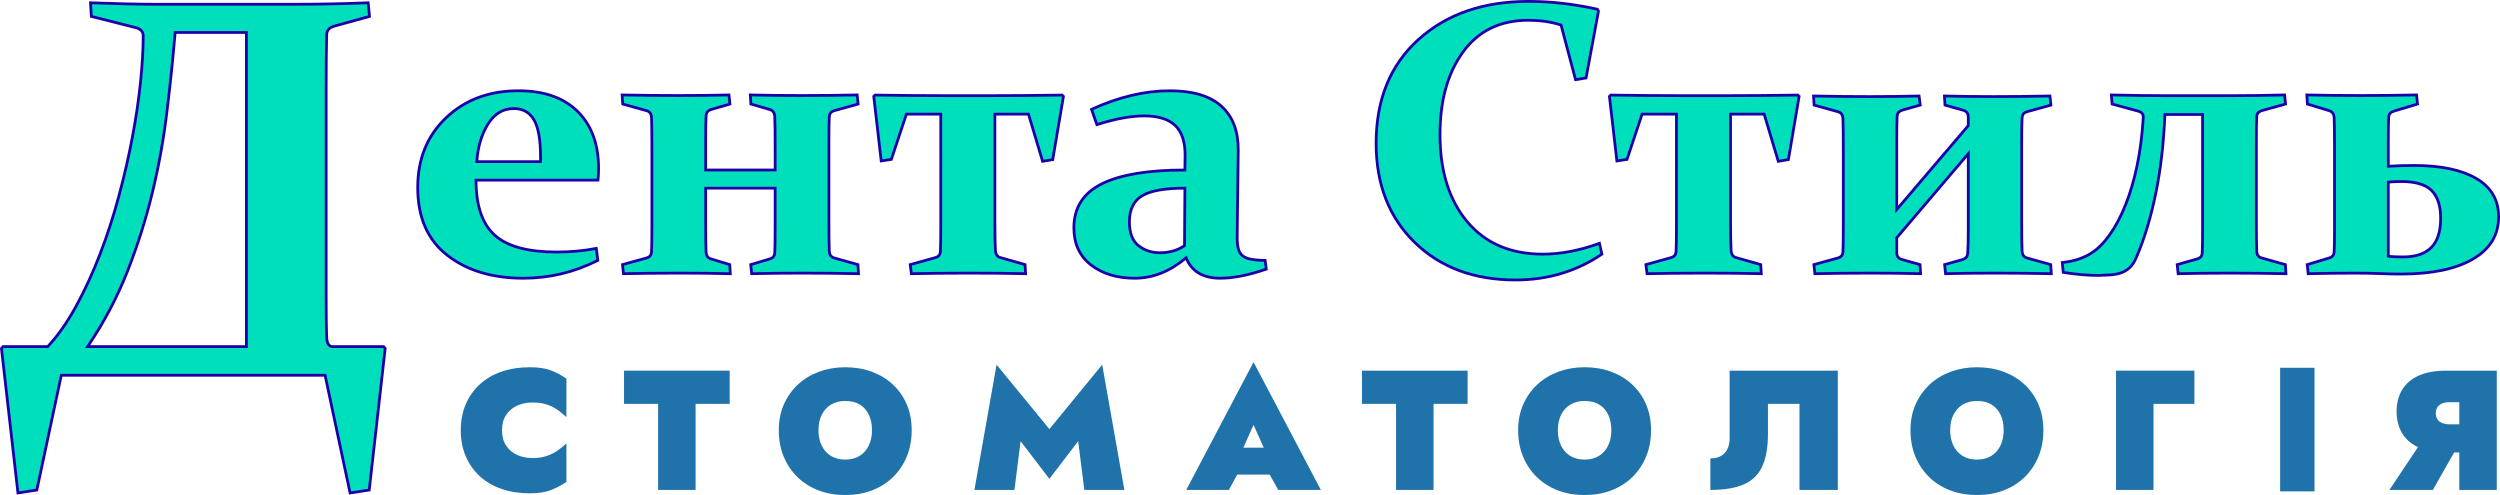
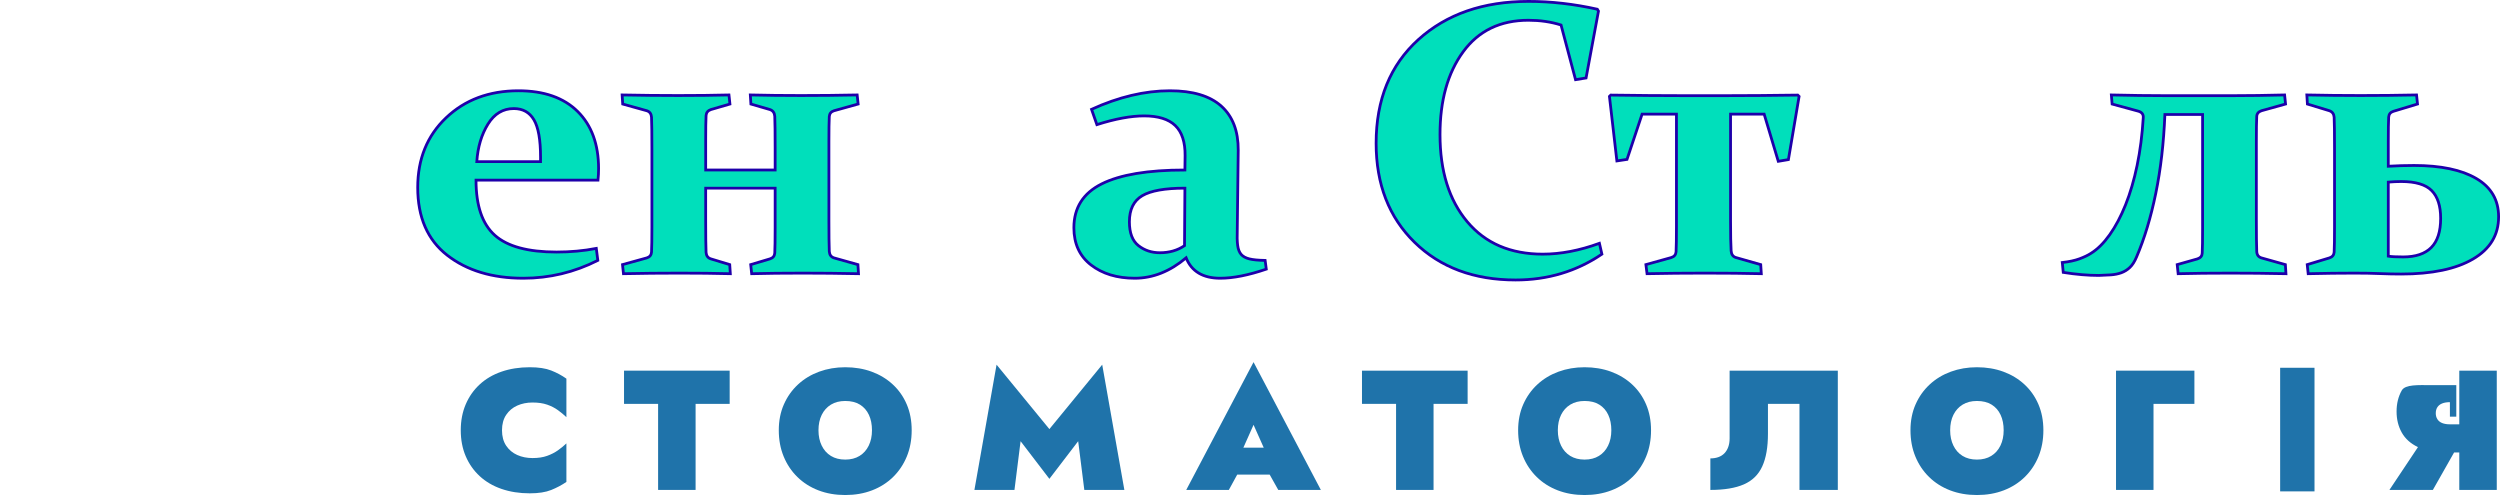
<svg xmlns="http://www.w3.org/2000/svg" version="1.1" id="Layer_1" width="1790.329" height="354.507" viewBox="0 0 1790.329 354.507" overflow="visible" enable-background="new 0 0 1790.329 354.507" xml:space="preserve">
-   <path fill="#00DFBB" stroke="#1E00AA" stroke-width="2" d="M233.565,211.807c0,14.104,0.125,24.069,0.38,29.909  c0.251,4.318,1.649,6.479,4.19,6.479h36.563l1.143,1.332l-11.426,101.388l-13.712,2.096l-17.901-84.271H43.891l-17.52,82.175  l-13.521,2.097L1.043,249.527l1.143-1.332H34.18c7.237-7.75,13.995-17.367,20.279-28.864c6.284-11.491,11.997-23.908,17.139-37.25  c5.143-13.336,9.647-27.21,13.521-41.629c3.875-14.414,7.111-28.544,9.712-42.391c2.601-13.842,4.539-26.96,5.812-39.344  c1.267-12.384,1.903-23.402,1.903-33.06c0-3.046-1.844-5.011-5.522-5.903L65.41,11.75L64.839,2  c18.663,0.696,34.023,1.045,46.086,1.045h100.359c17.389,0,34.85-0.349,52.37-1.045l0.952,9.75l-25.519,7.051  c-3.303,1.018-5.017,2.987-5.142,5.904c-0.13,5.082-0.223,10.767-0.289,17.057c-0.065,6.29-0.092,13.179-0.092,20.67  L233.565,211.807L233.565,211.807z M125.419,23.242c-1.523,18.146-3.428,36.607-5.713,55.384  c-2.285,19.664-5.745,39.143-10.381,58.425c-4.636,19.289-10.632,38.321-17.994,57.1c-7.367,18.776-16.889,36.793-28.565,54.045  h113.69V23.242H125.419z" />
  <path fill="#00DFBB" stroke="#1E00AA" stroke-width="2" d="M428.116,186.477c-16.863,8.517-34.638,12.773-53.32,12.773  c-22.242,0-40.41-5.484-54.508-16.457c-14.103-10.969-21.148-27.152-21.148-48.551c0-20.395,6.773-37.035,20.328-49.918  C333.019,71.441,350.276,65,371.241,65c18.319,0,32.469,4.949,42.449,14.84c9.979,9.891,14.973,23.543,14.973,40.953  c0,2.648-0.137,5.383-0.41,8.207H340.89c0,18.305,4.488,31.465,13.466,39.48c8.977,8.015,23.723,12.02,44.229,12.02  c9.934,0,19.414-0.863,28.438-2.598L428.116,186.477z M387.101,115.75v-3.281c0-12.391-1.573-21.277-4.719-26.652  c-3.145-5.375-7.953-8.066-14.422-8.066c-7.75,0-13.926,3.715-18.527,11.141c-4.602,7.43-7.27,16.383-7.995,26.859L387.101,115.75  L387.101,115.75z" />
  <path fill="#00DFBB" stroke="#1E00AA" stroke-width="2" d="M593.881,180.043c0.18,2.469,1.32,4.02,3.418,4.66l17.09,4.797l0.41,6.5  c-13.492-0.273-26.879-0.41-40.168-0.41c-13.383,0-25.496,0.137-36.34,0.41l-0.684-6.5l13.809-4.117  c2.094-0.641,3.234-2.012,3.418-4.117c0.18-3.565,0.273-9.559,0.273-17.973V134.75h-49.75v23.191c0,10.977,0.09,18.57,0.272,22.777  c0.18,2.47,1.32,4.023,3.418,4.664l13.535,4.117l0.41,6.5c-11.121-0.272-23.234-0.41-36.34-0.41c-13.563,0-26.953,0.138-40.168,0.41  l-0.685-6.5l17.363-4.797c2.094-0.642,3.234-2.013,3.418-4.113c0.18-3.563,0.273-9.547,0.273-17.957v-56.059  c0-10.875-0.095-18.414-0.273-22.617c-0.184-2.465-1.324-4.02-3.418-4.66L445.939,74.5l-0.41-6.5  c13.487,0.273,26.879,0.41,40.168,0.41c13.379,0,25.492-0.137,36.34-0.41l0.684,6.5l-13.672,3.973  c-2.098,0.73-3.238,2.145-3.418,4.246c-0.184,3.563-0.272,9.543-0.272,17.941v21.09h49.75V106c0-10.953-0.095-18.531-0.273-22.734  c-0.184-2.465-1.324-4.063-3.418-4.793L537.744,74.5l-0.41-6.5c11.117,0.273,23.23,0.41,36.34,0.41  c13.563,0,26.949-0.137,40.168-0.41l0.685,6.5l-17.228,4.797c-2.098,0.641-3.237,2.012-3.418,4.113  c-0.184,3.563-0.272,9.551-0.272,17.957v55.922C593.607,168.164,593.697,175.75,593.881,180.043z" />
-   <path fill="#00DFBB" stroke="#1E00AA" stroke-width="2" d="M638.305,114.152l-7.246,1.094l-5.332-46.199l0.957-0.957  c19.142,0.273,36.505,0.41,52.099,0.41h29.852c15.681,0,32.996-0.137,51.957-0.41l0.957,0.957l-7.656,45.242l-7.245,1.23  l-10.117-33.77h-24.063v76.398c0,10.133,0.138,17.297,0.41,21.492c0.18,2.56,1.32,4.156,3.418,4.793l17.773,5.066l0.409,6.5  c-11.577-0.273-25.211-0.41-40.905-0.41c-13.603,0-27.238,0.137-40.91,0.41l-0.82-6.5l18.185-5.066  c2.094-0.637,3.233-2.004,3.418-4.104c0.18-3.559,0.272-9.582,0.272-18.074V81.75h-24.608L638.305,114.152z" />
  <path fill="#00DFBB" stroke="#1E00AA" stroke-width="2" d="M781.69,78.289C801.104,69.43,819.788,65,837.745,65  c16.414,0,28.707,3.668,36.871,11.004s12.203,17.879,12.112,31.637l-0.684,56.855c-0.184,4.648-0.094,8.383,0.273,11.207  c0.362,2.828,1.207,4.992,2.526,6.492c1.32,1.504,3.281,2.574,5.879,3.211c2.599,0.641,6.359,1.004,11.281,1.094l0.82,6.238  c-12.763,4.34-23.742,6.512-32.945,6.512c-12.395,0-20.551-4.863-24.465-14.598c-11.574,9.733-23.832,14.598-36.771,14.598  c-12.668,0-23.102-3.164-31.301-9.48c-8.203-6.319-12.301-15.214-12.301-26.676c0-14.281,6.625-24.742,19.875-31.383  s33.125-9.961,59.625-9.961l0.137-10.27c0.09-9.766-2.258-16.957-7.043-21.566S829.405,83,819.288,83  c-9.391,0-20.646,2.086-33.771,6.25L781.69,78.289z M848.546,134.75c-14.297,0-24.496,1.816-30.598,5.441  c-6.103,3.629-9.152,9.84-9.152,18.637c0,7.98,2.16,13.672,6.488,17.07c4.324,3.402,9.444,5.102,15.367,5.102  c6.737,0,12.612-1.691,17.62-5.082L848.546,134.75z" />
  <path fill="#00DFBB" stroke="#1E00AA" stroke-width="2" d="M1135.826,55.832l-7.521,1.23l-10.391-39.152  c-7.203-2.273-14.996-3.41-23.379-3.41c-20.146,0-35.73,7.543-46.758,22.629c-11.031,15.086-16.543,34.844-16.543,59.273  c0,26.074,6.491,46.859,19.479,62.355S1081.729,182,1104.791,182c12.852,0,26.387-2.582,40.605-7.75l1.776,7.754  c-18.229,12.332-38.828,18.496-61.797,18.496c-29.805,0-53.906-8.977-72.301-26.938c-18.396-17.957-27.59-41.613-27.59-70.965  c0-31.266,10.086-56.016,30.258-74.25C1035.916,10.117,1062.225,1,1094.674,1c16.039,0,32.445,1.871,49.219,5.605l0.82,1.367  L1135.826,55.832z" />
  <path fill="#00DFBB" stroke="#1E00AA" stroke-width="2" d="M1165.146,114.152l-7.246,1.094l-5.332-46.199l0.957-0.957  c19.141,0.273,36.504,0.41,52.098,0.41h29.852c15.681,0,32.996-0.137,51.957-0.41l0.957,0.957l-7.655,45.242l-7.246,1.23  l-10.117-33.77h-24.063v76.398c0,10.133,0.137,17.297,0.409,21.492c0.181,2.56,1.32,4.156,3.418,4.793l17.773,5.066l0.41,6.5  c-11.578-0.273-25.211-0.41-40.906-0.41c-13.602,0-27.238,0.137-40.91,0.41l-0.819-6.5l18.184-5.066  c2.094-0.637,3.234-2.004,3.418-4.104c0.18-3.559,0.272-9.582,0.272-18.074V81.75h-24.608L1165.146,114.152z" />
-   <path fill="#00DFBB" stroke="#1E00AA" stroke-width="2" d="M1358.305,180.988c0,2.473,1.185,4.074,3.556,4.805l13.125,3.707  l0.41,6.5c-10.759-0.273-22.603-0.41-35.531-0.41c-13.57,0-26.965,0.137-40.181,0.41l-0.684-6.5l17.363-4.793  c2.094-0.641,3.234-2.012,3.418-4.113c0.18-3.559,0.272-9.539,0.272-17.945v-55.207c0-10.867-0.094-18.445-0.272-22.738  c-0.184-2.465-1.324-4.02-3.418-4.66l-17.228-4.793l-0.409-6.5c13.487,0.273,26.836,0.41,40.043,0.41  c13.297,0,25.141-0.137,35.53-0.41l0.82,6.5l-13.125,3.699c-2.099,0.73-3.238,2.145-3.418,4.246  c-0.185,3.563-0.273,9.539-0.273,17.938v48.895l51.25-60.07v-6.184c0-2.473-1.188-4.078-3.555-4.813l-13.125-3.711l-0.41-6.5  c10.664,0.273,22.484,0.41,35.461,0.41c13.523,0,26.896-0.137,40.113-0.41l0.684,6.5l-17.227,4.793  c-2.099,0.641-3.238,2.012-3.418,4.113c-0.185,3.563-0.273,9.59-0.273,18.082v55.07c0,11.598,0.091,19.176,0.273,22.738  c0.18,2.469,1.319,4.02,3.418,4.66l17.09,4.793l0.41,6.5c-13.492-0.273-26.859-0.41-40.109-0.41c-13.344,0-25.211,0.137-35.602,0.41  l-0.685-6.5l13.125-3.699c2.095-0.727,3.234-2.141,3.418-4.242c0.273-3.563,0.41-9.542,0.41-17.94V110.07l-51.25,60.207v10.711  H1358.305z" />
  <path fill="#00DFBB" stroke="#1E00AA" stroke-width="2" d="M1615.846,101.367v55.922c0,5.484,0.021,10.098,0.066,13.844  c0.047,3.75,0.113,6.719,0.207,8.91c0.09,2.469,1.229,4.02,3.418,4.66l17.09,4.797l0.41,6.5c-13.492-0.273-26.879-0.41-40.168-0.41  c-13.473,0-25.813,0.137-37.023,0.41l-0.684-6.5l14.492-4.102c2.188-0.728,3.324-2.099,3.418-4.105  c0.09-1.82,0.156-4.191,0.203-7.109s0.069-6.52,0.069-10.805V82h-27c-0.823,20.391-2.996,39.191-6.516,56.395  c-3.523,17.207-8.113,32.41-13.771,45.609c-1.366,3.281-2.965,5.785-4.785,7.512c-1.823,1.73-3.875,3.004-6.151,3.824  c-2.281,0.816-4.767,1.316-7.453,1.5c-2.688,0.18-5.582,0.316-8.68,0.41c-7.656,0-16.134-0.727-25.431-2.176l-0.684-7.074  c4.922-0.547,9.043-1.434,12.371-2.668s6.039-2.535,8.137-3.902c4.738-2.922,9.227-7.371,13.465-13.348s8.021-13.121,11.348-21.426  c3.328-8.305,6.087-17.707,8.273-28.207c2.188-10.496,3.645-21.813,4.375-33.953c0.273-2.555-0.957-4.199-3.691-4.93l-18.594-5.066  l-0.547-6.5c14.219,0.336,26.801,0.5,37.746,0.5h49.941c11.034,0,23.159-0.164,36.379-0.5l0.684,6.5l-17.227,4.797  c-2.188,0.734-3.328,2.105-3.418,4.113c-0.095,1.828-0.16,4.207-0.207,7.129C1615.862,93.461,1615.846,97.07,1615.846,101.367z" />
  <path fill="#00DFBB" stroke="#1E00AA" stroke-width="2" d="M1730.563,68l0.685,6.5l-17.228,5.207  c-2.098,0.641-3.237,2.012-3.418,4.113c-0.094,1.828-0.16,4.184-0.207,7.063c-0.047,2.879-0.065,6.375-0.065,10.484v17.68  c6.285-0.363,12.438-0.547,18.453-0.547c19.133,0,34.004,3.121,44.62,9.359c10.617,6.242,15.927,15.375,15.927,27.398  c0,13.027-6.129,23.117-18.379,30.267c-12.25,7.151-29.398,10.727-51.438,10.727c-4.738,0-9.793-0.113-15.168-0.328  c-5.375-0.223-11.477-0.332-18.305-0.332c-9.931,0-20.957,0.137-33.078,0.41l-0.684-6.5l15.858-4.797  c2.094-0.641,3.234-2.012,3.418-4.113c0.09-1.828,0.156-4.203,0.203-7.125c0.047-2.922,0.07-6.535,0.07-10.832v-56.605  c0-5.484-0.023-10.051-0.07-13.707c-0.047-3.656-0.113-6.441-0.203-8.363c-0.184-2.375-1.324-3.926-3.418-4.66l-15.723-4.797  l-0.41-6.5c12.395,0.273,25.238,0.41,38.526,0.41C1704,68.41,1717.344,68.273,1730.563,68z M1710.328,130.41v53.043  c2.098,0.367,5.656,0.547,10.676,0.547c8.938,0,15.646-2.254,20.117-6.766c4.469-4.512,6.707-11.461,6.707-20.848  c0-8.93-2.146-15.563-6.434-19.891c-4.289-4.328-11.543-6.495-21.762-6.495C1716.711,130,1713.609,130.137,1710.328,130.41z" />
  <g>
    <path fill="#1F73AA" d="M362.486,319.184c1.991,2.969,4.636,5.186,7.931,6.648c3.295,1.465,6.936,2.195,10.922,2.195   c4.066,0,7.564-0.527,10.493-1.586c2.929-1.057,5.512-2.379,7.749-3.965c2.236-1.586,4.25-3.233,6.04-4.942v27.577   c-3.336,2.277-6.977,4.211-10.921,5.797c-3.945,1.585-9.05,2.379-15.313,2.379c-7.402,0-14.154-1.059-20.257-3.172   c-6.102-2.115-11.308-5.166-15.618-9.152c-4.312-3.986-7.646-8.745-10.006-14.275c-2.359-5.531-3.538-11.715-3.538-18.549   c0-6.832,1.18-13.016,3.538-18.547c2.359-5.531,5.694-10.29,10.006-14.275c4.312-3.986,9.518-7.036,15.618-9.151   c6.102-2.115,12.854-3.173,20.257-3.173c6.265,0,11.368,0.773,15.313,2.318c3.944,1.545,7.585,3.498,10.921,5.855v27.577   c-1.79-1.708-3.804-3.376-6.04-5.003c-2.237-1.627-4.82-2.948-7.749-3.967c-2.929-1.017-6.427-1.524-10.493-1.524   c-3.986,0-7.627,0.731-10.922,2.196c-3.295,1.466-5.938,3.683-7.931,6.65c-1.993,2.969-2.989,6.649-2.989,11.042   C359.497,312.532,360.493,316.214,362.486,319.184z" />
    <path fill="#1F73AA" d="M446.887,265.432h75.653v23.795h-24.404v61.621h-26.845v-61.621h-24.404V265.432z" />
    <path fill="#1F73AA" d="M561.368,289.592c2.439-5.531,5.815-10.29,10.128-14.275c4.311-3.986,9.354-7.036,15.13-9.151   s11.999-3.173,18.67-3.173c6.833,0,13.138,1.058,18.913,3.173s10.819,5.165,15.131,9.151c4.313,3.985,7.646,8.744,10.006,14.275   c2.36,5.531,3.539,11.715,3.539,18.547c0,6.834-1.159,13.077-3.478,18.73c-2.318,5.654-5.594,10.556-9.823,14.704   c-4.23,4.147-9.253,7.342-15.069,9.579c-5.815,2.236-12.223,3.354-19.219,3.354s-13.402-1.118-19.219-3.354   c-5.816-2.237-10.839-5.432-15.069-9.579c-4.229-4.148-7.504-9.05-9.822-14.704c-2.317-5.653-3.478-11.896-3.478-18.73   C557.708,301.307,558.928,295.123,561.368,289.592z M588.457,319.121c1.545,3.173,3.741,5.634,6.589,7.383s6.264,2.623,10.25,2.623   s7.402-0.874,10.25-2.623c2.847-1.749,5.043-4.21,6.589-7.383c1.545-3.172,2.318-6.833,2.318-10.982   c0-4.229-0.732-7.91-2.196-11.041c-1.465-3.133-3.6-5.572-6.406-7.322c-2.806-1.748-6.323-2.623-10.555-2.623   c-3.986,0-7.402,0.875-10.25,2.623c-2.848,1.75-5.044,4.189-6.589,7.322c-1.546,3.131-2.318,6.813-2.318,11.041   C586.139,312.288,586.911,315.949,588.457,319.121z" />
    <path fill="#1F73AA" d="M726.487,350.848h-28.675l15.861-89.688l37.827,46.125l37.826-46.125l15.863,89.688h-28.676l-4.394-34.898   L751.5,342.916l-20.622-26.967L726.487,350.848z" />
    <path fill="#1F73AA" d="M887.213,327.784l2.074,6.102l-9.273,16.962h-30.506l48.199-91.518l48.198,91.518H915.4l-9.03-16.106   l1.83-6.956l-10.493-23.551L887.213,327.784z M875.377,320.585h45.147v19.279h-45.147V320.585z" />
    <path fill="#1F73AA" d="M975.361,265.432h75.652v23.795h-24.403v61.621h-26.846v-61.621h-24.403V265.432L975.361,265.432z" />
    <path fill="#1F73AA" d="M1090.843,289.592c2.44-5.531,5.816-10.29,10.128-14.275c4.312-3.986,9.354-7.036,15.131-9.151   c5.775-2.115,11.998-3.173,18.67-3.173c6.833,0,13.138,1.058,18.912,3.173c5.775,2.115,10.819,5.165,15.132,9.151   c4.312,3.985,7.646,8.744,10.006,14.275c2.359,5.531,3.539,11.715,3.539,18.547c0,6.834-1.159,13.077-3.479,18.73   c-2.317,5.654-5.593,10.556-9.823,14.704c-4.229,4.147-9.253,7.342-15.068,9.579c-5.816,2.236-12.224,3.354-19.219,3.354   c-6.996,0-13.402-1.118-19.22-3.354c-5.815-2.237-10.839-5.432-15.068-9.579c-4.23-4.148-7.505-9.05-9.822-14.704   c-2.318-5.653-3.479-11.896-3.479-18.73C1087.183,301.307,1088.402,295.123,1090.843,289.592z M1117.932,319.121   c1.545,3.173,3.741,5.634,6.59,7.383c2.848,1.749,6.264,2.623,10.25,2.623c3.985,0,7.401-0.874,10.25-2.623   c2.847-1.749,5.043-4.21,6.589-7.383c1.545-3.172,2.317-6.833,2.317-10.982c0-4.229-0.731-7.91-2.195-11.041   c-1.466-3.133-3.601-5.572-6.406-7.322c-2.807-1.748-6.324-2.623-10.556-2.623c-3.985,0-7.401,0.875-10.25,2.623   c-2.848,1.75-5.044,4.189-6.589,7.322c-1.546,3.131-2.317,6.813-2.317,11.041C1115.613,312.288,1116.386,315.949,1117.932,319.121z   " />
    <path fill="#1F73AA" d="M1316.119,350.848h-27.455v-61.621h-22.574v21.354c0,9.681-1.363,17.49-4.088,23.429   c-2.726,5.938-7.118,10.229-13.179,12.873c-6.062,2.646-14.053,3.966-23.978,3.966v-22.574c2.114,0,4.025-0.305,5.734-0.914   c1.708-0.609,3.152-1.524,4.332-2.746c1.18-1.221,2.095-2.726,2.745-4.514c0.649-1.789,0.977-3.824,0.977-6.103v-48.563h77.484   L1316.119,350.848L1316.119,350.848z" />
    <path fill="#1F73AA" d="M1371.808,289.592c2.44-5.531,5.816-10.29,10.128-14.275c4.312-3.986,9.354-7.036,15.131-9.151   c5.775-2.115,11.999-3.173,18.67-3.173c6.833,0,13.138,1.058,18.913,3.173c5.774,2.115,10.818,5.165,15.131,9.151   c4.312,3.985,7.646,8.744,10.006,14.275s3.539,11.715,3.539,18.547c0,6.834-1.159,13.077-3.479,18.73   c-2.317,5.654-5.593,10.556-9.823,14.704c-4.229,4.147-9.253,7.342-15.068,9.579c-5.816,2.236-12.223,3.354-19.219,3.354   s-13.402-1.118-19.22-3.354c-5.815-2.237-10.839-5.432-15.068-9.579c-4.23-4.148-7.504-9.05-9.822-14.704   c-2.318-5.653-3.478-11.896-3.478-18.73C1368.146,301.307,1369.367,295.123,1371.808,289.592z M1398.896,319.121   c1.545,3.173,3.74,5.634,6.589,7.383c2.848,1.749,6.264,2.623,10.25,2.623c3.985,0,7.401-0.874,10.25-2.623   c2.847-1.749,5.043-4.21,6.589-7.383c1.545-3.172,2.317-6.833,2.317-10.982c0-4.229-0.731-7.91-2.195-11.041   c-1.466-3.133-3.601-5.572-6.406-7.322c-2.806-1.748-6.324-2.623-10.556-2.623c-3.985,0-7.401,0.875-10.25,2.623   c-2.848,1.75-5.043,4.189-6.589,7.322c-1.546,3.131-2.317,6.813-2.317,11.041C1396.578,312.288,1397.351,315.949,1398.896,319.121z   " />
    <path fill="#1F73AA" d="M1571.482,265.432v23.795h-29.285v61.621h-26.846v-85.416H1571.482z" />
-     <path fill="#1F73AA" d="M1742.257,350.848h-31.115l24.404-36.606h27.455L1742.257,350.848z M1754.459,288.005   c-2.196,0-4.047,0.306-5.552,0.916s-2.645,1.505-3.416,2.685c-0.773,1.181-1.159,2.623-1.159,4.332   c0,1.627,0.386,3.051,1.159,4.271c0.771,1.221,1.911,2.136,3.416,2.745s3.354,0.915,5.552,0.915h16.229v20.134h-18.67   c-8.298,0-15.091-1.261-20.378-3.782c-5.287-2.521-9.172-6-11.651-10.434c-2.481-4.435-3.723-9.456-3.723-15.069   c0-5.693,1.24-10.738,3.723-15.131c2.479-4.393,6.364-7.85,11.651-10.371s12.08-3.783,20.378-3.783h18.67v22.573H1754.459z    M1788.016,350.848h-26.845v-85.416h26.845V350.848z" />
+     <path fill="#1F73AA" d="M1742.257,350.848h-31.115l24.404-36.606h27.455L1742.257,350.848z M1754.459,288.005   c-2.196,0-4.047,0.306-5.552,0.916s-2.645,1.505-3.416,2.685c-0.773,1.181-1.159,2.623-1.159,4.332   c0,1.627,0.386,3.051,1.159,4.271c0.771,1.221,1.911,2.136,3.416,2.745s3.354,0.915,5.552,0.915h16.229v20.134h-18.67   c-8.298,0-15.091-1.261-20.378-3.782c-5.287-2.521-9.172-6-11.651-10.434c-2.481-4.435-3.723-9.456-3.723-15.069   c0-5.693,1.24-10.738,3.723-15.131s12.08-3.783,20.378-3.783h18.67v22.573H1754.459z    M1788.016,350.848h-26.845v-85.416h26.845V350.848z" />
    <g>
      <path fill="#1F73AA" d="M1657.492,263.371v88.52h-24.609v-88.52H1657.492z" />
    </g>
  </g>
</svg>